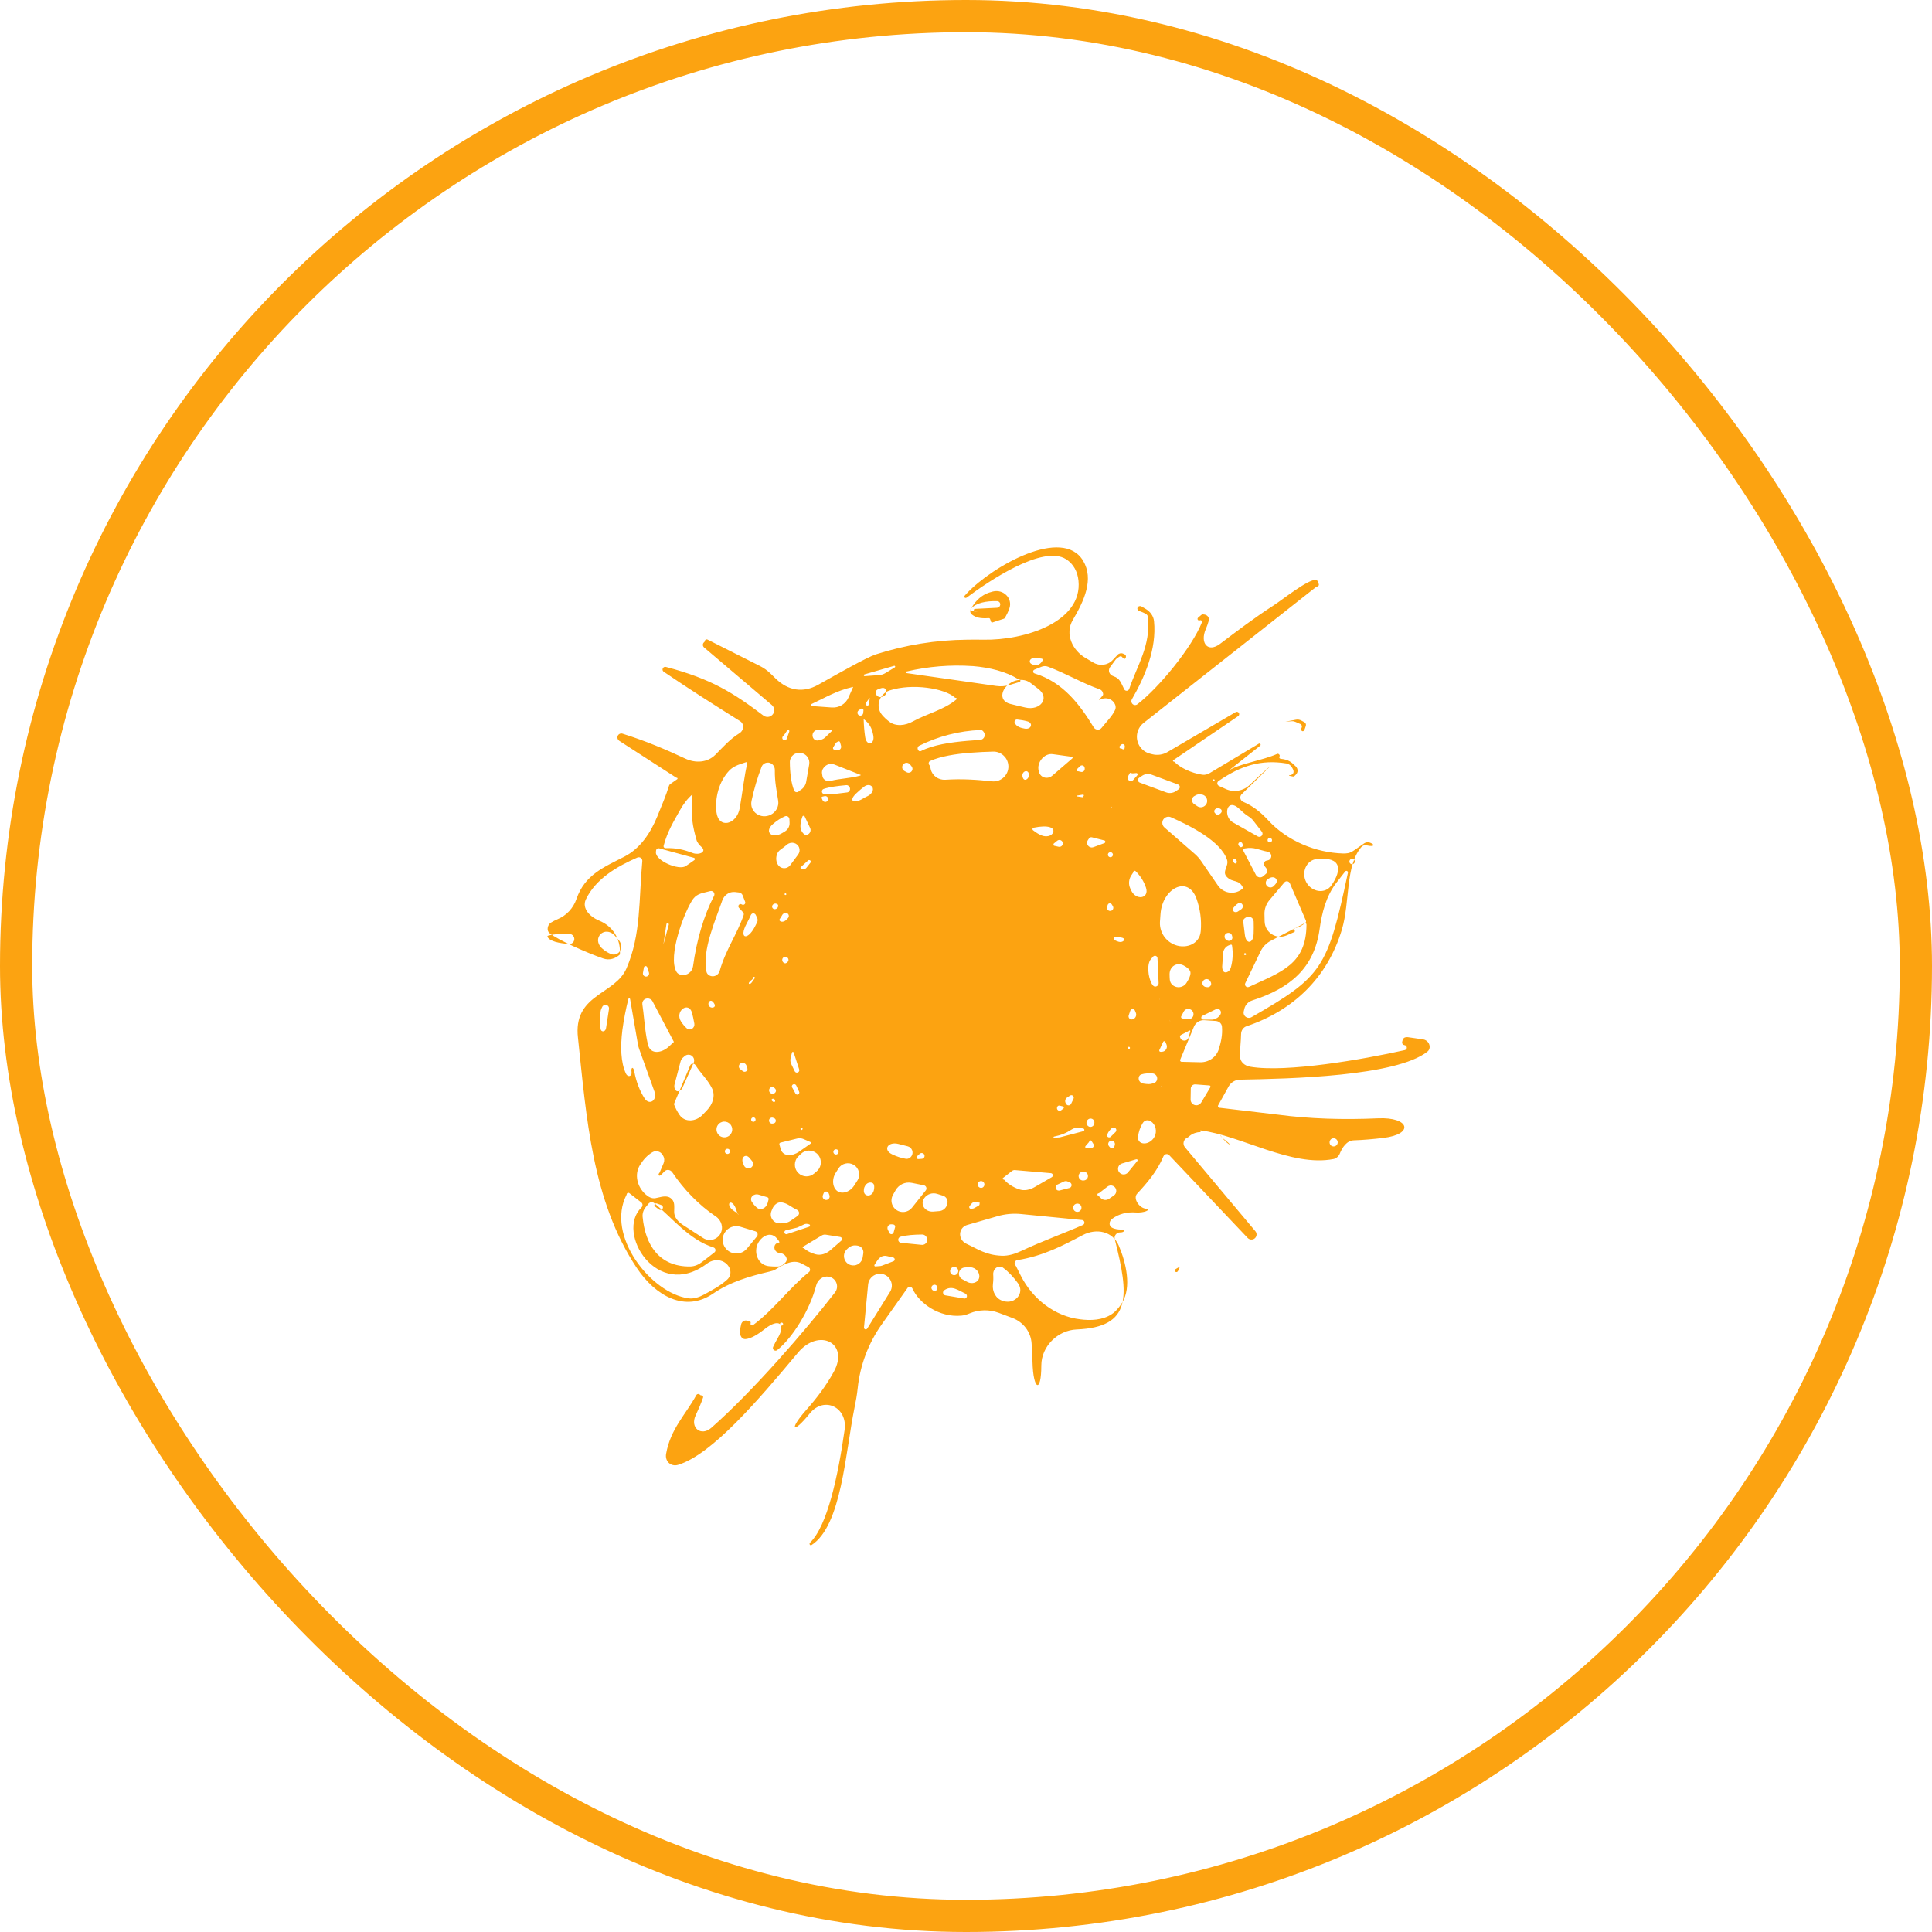
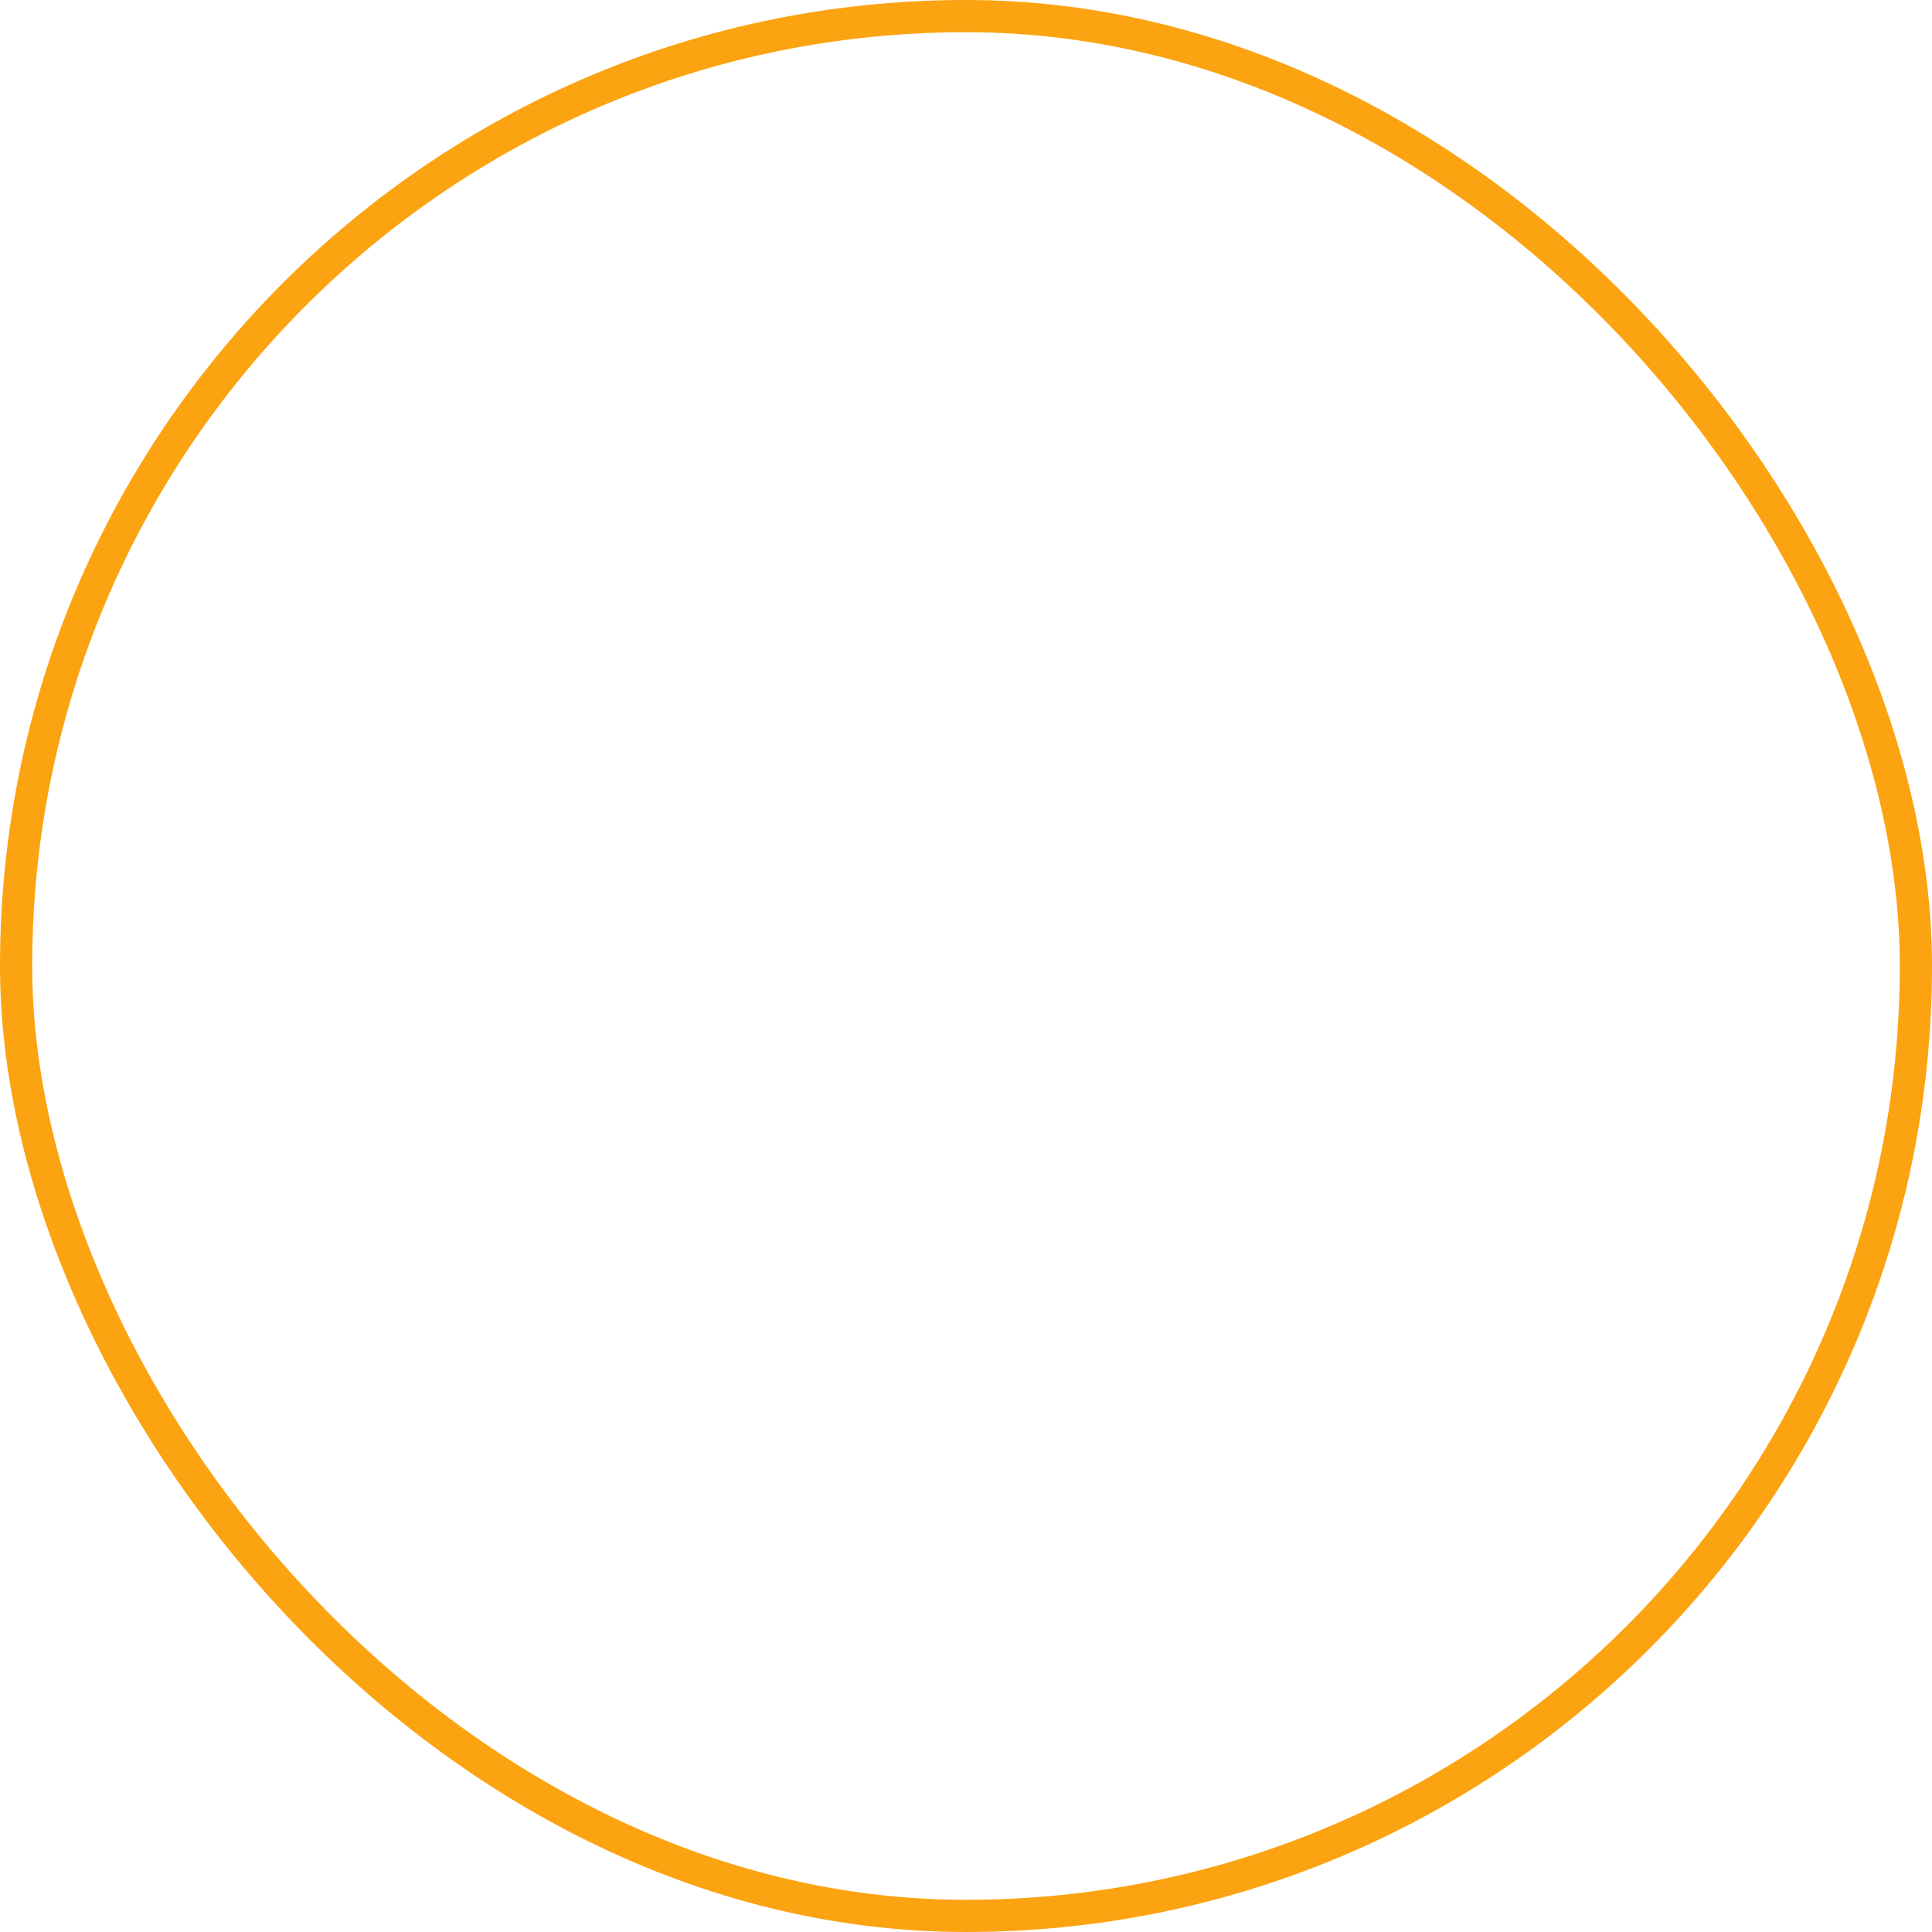
<svg xmlns="http://www.w3.org/2000/svg" width="60" height="60" viewBox="0 0 60 60" fill="none">
-   <path d="M17.683 29.003C17.734 29.005 17.781 29.031 17.809 29.074V29.074C17.882 29.182 17.802 29.327 17.671 29.317C17.353 29.292 17.076 29.234 17.003 29.096C17.001 29.091 17 29.086 17 29.081V29.081C17.002 29.069 17.012 29.06 17.024 29.057C17.238 29.003 17.428 28.995 17.683 29.003ZM20.047 30.003C20.07 30.002 20.092 30.017 20.1 30.039L20.153 30.203C20.173 30.263 20.129 30.326 20.066 30.329V30.329C20.004 30.331 19.956 30.276 19.967 30.216L19.997 30.045C20.002 30.021 20.023 30.003 20.047 30.003V30.003ZM20.928 32.357C20.928 32.358 20.928 32.358 20.928 32.358C20.875 32.407 20.825 32.452 20.777 32.497C20.549 32.711 20.203 32.755 20.127 32.452C20.108 32.38 20.093 32.305 20.079 32.227C20.017 31.877 19.995 31.487 19.949 31.191C19.947 31.178 19.946 31.164 19.948 31.15V31.15C19.956 31.074 20.017 31.015 20.093 31.009L20.104 31.008C20.171 31.003 20.235 31.039 20.266 31.099L20.86 32.227L20.928 32.356C20.928 32.356 20.928 32.357 20.928 32.357V32.357ZM20.602 29.333C20.632 29.122 20.664 28.912 20.696 28.702C20.699 28.684 20.713 28.671 20.731 28.67V28.67C20.757 28.668 20.777 28.693 20.77 28.718C20.713 28.923 20.656 29.128 20.602 29.333ZM20.393 26.37C20.413 26.348 20.444 26.339 20.473 26.346L21.55 26.64C21.569 26.645 21.581 26.663 21.58 26.683V26.683C21.578 26.694 21.573 26.704 21.564 26.711C21.472 26.778 21.383 26.839 21.295 26.898C21.079 27.041 20.354 26.726 20.37 26.468L20.374 26.417C20.375 26.4 20.381 26.383 20.393 26.37V26.37ZM21.507 24.666C21.506 24.667 21.506 24.668 21.506 24.669C21.438 25.349 21.519 25.684 21.632 26.089C21.654 26.169 21.727 26.252 21.789 26.307V26.307C21.957 26.455 21.708 26.57 21.499 26.487C21.262 26.394 20.997 26.327 20.669 26.34C20.651 26.341 20.633 26.333 20.621 26.319V26.319C20.609 26.305 20.604 26.285 20.609 26.267C20.729 25.815 20.93 25.497 21.119 25.158C21.221 24.974 21.349 24.804 21.507 24.666V24.666V24.666ZM23.167 23.671C23.169 23.671 23.172 23.67 23.174 23.67V23.67C23.197 23.668 23.214 23.689 23.208 23.711C23.121 24.043 23.061 24.593 22.974 25.093C22.882 25.617 22.314 25.751 22.25 25.223C22.197 24.783 22.327 24.268 22.648 23.931C22.746 23.828 22.878 23.766 23.013 23.722L23.167 23.671ZM23.038 28.089C22.97 28.043 22.893 28.133 22.949 28.193L23.075 28.331C23.098 28.356 23.105 28.39 23.094 28.421C22.89 29.017 22.539 29.489 22.351 30.151C22.322 30.255 22.225 30.328 22.117 30.319V30.319C22.032 30.312 21.956 30.257 21.939 30.173C21.799 29.507 22.224 28.57 22.43 27.967C22.487 27.799 22.652 27.682 22.828 27.703L22.95 27.717C23 27.722 23.043 27.756 23.062 27.803C23.089 27.871 23.115 27.939 23.141 28.007C23.166 28.07 23.094 28.127 23.038 28.089V28.089ZM23.83 23.684C23.959 23.674 24.065 23.782 24.063 23.912C24.058 24.295 24.122 24.569 24.168 24.872C24.194 25.049 24.098 25.219 23.939 25.301V25.301C23.627 25.46 23.267 25.212 23.34 24.869C23.415 24.51 23.52 24.157 23.652 23.814C23.681 23.74 23.75 23.69 23.83 23.684V23.684ZM24.447 22.685C24.453 22.676 24.463 22.67 24.475 22.669V22.669C24.501 22.667 24.52 22.693 24.512 22.718L24.435 22.939C24.426 22.966 24.401 22.986 24.372 22.988V22.988C24.308 22.992 24.271 22.917 24.312 22.869L24.369 22.801L24.447 22.685ZM24.521 25.55C24.527 25.658 24.473 25.761 24.381 25.818L24.299 25.868C23.982 26.064 23.719 25.842 23.999 25.596C24.121 25.49 24.254 25.402 24.381 25.35C24.408 25.339 24.438 25.342 24.463 25.356V25.356C24.494 25.373 24.514 25.405 24.516 25.44L24.521 25.55ZM24.87 23.382C25.043 23.407 25.161 23.571 25.13 23.743C25.099 23.921 25.068 24.1 25.037 24.278C25.019 24.383 24.957 24.475 24.867 24.532L24.837 24.551C24.829 24.556 24.821 24.562 24.815 24.569V24.569C24.77 24.619 24.691 24.613 24.664 24.551C24.571 24.334 24.531 23.992 24.53 23.664C24.53 23.485 24.693 23.355 24.87 23.382V23.382ZM25.814 22.667C25.828 22.667 25.839 22.678 25.837 22.692V22.692C25.836 22.698 25.833 22.702 25.829 22.706L25.626 22.902C25.599 22.928 25.567 22.949 25.531 22.962C25.476 22.982 25.438 22.992 25.396 22.997C25.288 23.008 25.211 22.898 25.239 22.793V22.793C25.259 22.719 25.327 22.667 25.404 22.667H25.814ZM26.495 21.333C26.495 21.333 26.495 21.334 26.495 21.334L26.351 21.661C26.262 21.864 26.055 21.988 25.834 21.972L25.22 21.928C25.201 21.926 25.187 21.91 25.189 21.891V21.891C25.189 21.879 25.197 21.868 25.208 21.862C25.619 21.671 25.982 21.446 26.493 21.332C26.494 21.332 26.494 21.332 26.495 21.333V21.333ZM25.966 23.064C25.966 23.064 25.966 23.064 25.966 23.064L26.028 23.027C26.051 23.014 26.081 23.025 26.088 23.051L26.119 23.162C26.141 23.241 26.073 23.314 25.993 23.299L25.908 23.282C25.875 23.276 25.858 23.238 25.876 23.209L25.965 23.064C25.965 23.064 25.966 23.064 25.966 23.064V23.064ZM26.71 24.058C26.73 24.056 26.735 24.08 26.716 24.086C26.423 24.172 26.07 24.178 25.794 24.252C25.686 24.281 25.561 24.218 25.543 24.108C25.538 24.081 25.534 24.055 25.529 24.028C25.519 23.968 25.534 23.906 25.57 23.858L25.587 23.836C25.663 23.736 25.797 23.698 25.914 23.744C26.178 23.848 26.441 23.952 26.703 24.056C26.705 24.057 26.708 24.058 26.71 24.058V24.058ZM25.985 24.649L25.612 24.663C25.57 24.665 25.533 24.637 25.526 24.595V24.595C25.518 24.555 25.54 24.514 25.579 24.501C25.767 24.438 26.015 24.408 26.277 24.384C26.396 24.373 26.447 24.54 26.343 24.598V24.598C26.331 24.605 26.317 24.609 26.303 24.61L25.985 24.649ZM27.087 24.438C27.155 24.533 27.06 24.67 26.953 24.719C26.902 24.743 26.852 24.77 26.802 24.8C26.512 24.974 26.342 24.878 26.587 24.643C26.673 24.561 26.761 24.487 26.84 24.427C26.919 24.367 27.029 24.358 27.087 24.438V24.438ZM27.768 20.678C27.786 20.673 27.803 20.687 27.801 20.706V20.706C27.8 20.714 27.796 20.721 27.789 20.726L27.491 20.907C27.435 20.94 27.372 20.96 27.308 20.965L26.855 20.998C26.838 20.999 26.824 20.985 26.826 20.968V20.968C26.827 20.956 26.835 20.947 26.846 20.944L27.768 20.678ZM27.37 21.646C27.313 21.659 27.253 21.635 27.221 21.586V21.586C27.18 21.526 27.191 21.442 27.257 21.411C27.293 21.394 27.332 21.381 27.373 21.37C27.567 21.319 27.588 21.598 27.393 21.641L27.37 21.646ZM30.205 20.686C30.205 20.686 30.206 20.685 30.206 20.685C30.747 20.73 31.242 20.857 31.622 21.091C31.629 21.096 31.638 21.098 31.646 21.098V21.098C31.681 21.095 31.703 21.135 31.683 21.163L31.681 21.165C31.676 21.173 31.668 21.179 31.659 21.181L31.351 21.273C31.218 21.312 31.078 21.323 30.941 21.303C30.696 21.268 30.45 21.232 30.205 21.197L28.157 20.904C28.143 20.902 28.133 20.89 28.135 20.876V20.876C28.136 20.865 28.144 20.857 28.154 20.854C28.826 20.696 29.517 20.639 30.205 20.686C30.205 20.686 30.205 20.686 30.205 20.686V20.686ZM32.384 20.498C32.383 20.506 32.381 20.513 32.376 20.518L32.341 20.567C32.295 20.629 32.22 20.665 32.144 20.653C32.133 20.652 32.122 20.65 32.111 20.648C31.896 20.611 31.962 20.405 32.18 20.433L32.349 20.454C32.371 20.457 32.386 20.477 32.384 20.498V20.498ZM34.127 21.742C34.127 21.742 34.127 21.742 34.127 21.742L34.217 21.708C34.329 21.665 34.455 21.687 34.546 21.765V21.765C34.63 21.838 34.675 21.95 34.629 22.05C34.541 22.239 34.365 22.412 34.212 22.603C34.186 22.637 34.146 22.658 34.104 22.661V22.661C34.049 22.664 33.996 22.637 33.967 22.59C33.552 21.908 33.024 21.184 32.129 20.914C32.112 20.909 32.098 20.897 32.09 20.882V20.882C32.075 20.849 32.09 20.811 32.123 20.797L32.344 20.707C32.408 20.681 32.48 20.679 32.544 20.704C33.119 20.919 33.613 21.219 34.151 21.407C34.192 21.422 34.226 21.452 34.242 21.492C34.284 21.604 34.25 21.579 34.127 21.741C34.126 21.741 34.127 21.742 34.127 21.742V21.742ZM34.926 23.236C34.922 23.27 34.88 23.285 34.856 23.261V23.261C34.847 23.253 34.836 23.248 34.824 23.249L34.82 23.25C34.773 23.253 34.747 23.195 34.781 23.163L34.819 23.127C34.864 23.084 34.938 23.121 34.931 23.183L34.926 23.236ZM35.196 27.081C35.2 27.045 35.241 27.03 35.267 27.055C35.417 27.202 35.523 27.371 35.588 27.563C35.705 27.911 35.274 27.979 35.125 27.643C35.117 27.624 35.108 27.605 35.099 27.586C35.042 27.457 35.055 27.307 35.132 27.189C35.151 27.16 35.17 27.13 35.189 27.101C35.193 27.095 35.195 27.088 35.196 27.081V27.081ZM35.286 24.008C35.312 24.006 35.333 24.027 35.331 24.052V24.052C35.33 24.061 35.327 24.069 35.321 24.076L35.193 24.223C35.147 24.275 35.062 24.265 35.031 24.203V24.203C35.016 24.173 35.017 24.139 35.032 24.11C35.135 23.922 35.058 24.038 35.23 24.014L35.286 24.008ZM35.471 24.091C35.557 24.034 35.665 24.021 35.761 24.057L36.585 24.363C36.62 24.377 36.644 24.412 36.64 24.45V24.45C36.637 24.475 36.623 24.497 36.603 24.512C36.573 24.532 36.542 24.553 36.513 24.573C36.425 24.632 36.315 24.644 36.216 24.608L35.395 24.304C35.36 24.29 35.337 24.255 35.341 24.217V24.217C35.343 24.191 35.356 24.168 35.378 24.154L35.471 24.091ZM37.482 24.818C37.532 24.995 37.335 25.139 37.182 25.037L37.084 24.971C37.063 24.958 37.046 24.939 37.035 24.916V24.916C37 24.848 37.022 24.763 37.088 24.724C37.189 24.663 37.222 24.657 37.329 24.676C37.403 24.689 37.462 24.746 37.482 24.818V24.818ZM37.938 25.163C37.948 25.19 37.942 25.221 37.922 25.242L37.903 25.263C37.865 25.305 37.801 25.318 37.759 25.28C37.748 25.27 37.738 25.26 37.729 25.249C37.66 25.165 37.777 25.065 37.876 25.109L37.896 25.117C37.916 25.126 37.931 25.143 37.938 25.163V25.163ZM37.716 24.243C37.712 24.249 37.705 24.253 37.698 24.254V24.254C37.674 24.256 37.661 24.226 37.679 24.21V24.21C37.702 24.188 37.736 24.218 37.716 24.243V24.243ZM39.187 25.829C39.227 25.88 39.208 25.954 39.149 25.98V25.98C39.121 25.993 39.088 25.991 39.061 25.976C38.807 25.833 38.553 25.69 38.3 25.546C38.252 25.52 38.211 25.483 38.179 25.439V25.439C38.054 25.269 38.096 24.959 38.303 25.006C38.45 25.039 38.548 25.212 38.764 25.349C38.821 25.384 38.874 25.426 38.916 25.479L39.187 25.829ZM39.495 26.058C39.527 26.114 39.472 26.18 39.411 26.157V26.157C39.355 26.137 39.35 26.059 39.403 26.031V26.031C39.436 26.014 39.476 26.026 39.495 26.058V26.058ZM39.324 26.73C39.257 26.746 39.227 26.844 39.272 26.896V26.896C39.342 26.976 39.403 27.06 39.323 27.13L39.228 27.213C39.157 27.274 39.047 27.253 39.003 27.17L38.617 26.429C38.611 26.419 38.609 26.408 38.611 26.397V26.397C38.613 26.373 38.631 26.353 38.655 26.349C38.957 26.294 39.079 26.396 39.366 26.45C39.405 26.457 39.44 26.48 39.461 26.514V26.514C39.51 26.593 39.467 26.697 39.377 26.718L39.324 26.73ZM39.324 27.481C39.291 27.413 39.317 27.331 39.384 27.294L39.425 27.271C39.586 27.183 39.729 27.33 39.605 27.465C39.59 27.482 39.574 27.499 39.557 27.517C39.489 27.589 39.368 27.57 39.324 27.481V27.481ZM40.556 28.59C40.567 28.615 40.56 28.644 40.539 28.661C40.43 28.751 40.339 28.8 40.191 28.83C40.162 28.836 40.162 28.887 40.191 28.89V28.89C40.205 28.891 40.214 28.903 40.213 28.916L40.212 28.922C40.211 28.933 40.204 28.943 40.194 28.947L39.949 29.052C39.632 29.186 39.281 28.958 39.274 28.615L39.269 28.385C39.266 28.23 39.32 28.079 39.419 27.96L39.886 27.406C39.895 27.395 39.907 27.386 39.92 27.379V27.379C39.972 27.354 40.035 27.378 40.058 27.431L40.556 28.59ZM40.569 27.401C40.404 27.098 40.565 26.706 40.909 26.674C41.671 26.605 41.677 27.018 41.352 27.491C41.155 27.778 40.737 27.707 40.569 27.401V27.401ZM41.791 27.051C41.827 27.031 41.87 27.065 41.861 27.105C41.227 30.088 41.068 30.323 38.867 31.589C38.793 31.632 38.697 31.609 38.648 31.538V31.538C38.623 31.501 38.615 31.455 38.625 31.411L38.645 31.328C38.674 31.205 38.769 31.107 38.889 31.069C40.067 30.692 40.815 30.064 40.982 28.853C41.053 28.339 41.186 27.825 41.504 27.414L41.776 27.064C41.78 27.058 41.785 27.054 41.791 27.051V27.051ZM42.066 26.792C42.032 26.862 41.928 26.852 41.909 26.776V26.776C41.897 26.724 41.935 26.673 41.988 26.671V26.671C42.051 26.669 42.094 26.736 42.066 26.792V26.792ZM37.967 30.111C37.961 30.087 37.955 30.045 37.956 30.02L37.977 29.71L37.984 29.604C37.992 29.488 38.069 29.389 38.179 29.352L38.22 29.338C38.223 29.337 38.226 29.337 38.229 29.337V29.337C38.245 29.336 38.258 29.345 38.261 29.36C38.3 29.622 38.282 29.838 38.225 30.048C38.185 30.2 38.007 30.263 37.967 30.111V30.111ZM36.695 32.975C36.668 32.975 36.647 32.951 36.649 32.923V32.923C36.649 32.918 36.651 32.914 36.653 32.909L37.079 31.884V31.884C37.133 31.754 37.264 31.673 37.404 31.683L37.759 31.707C37.857 31.714 37.942 31.785 37.949 31.884V31.884C37.97 32.136 37.922 32.356 37.849 32.589C37.77 32.835 37.532 32.996 37.274 32.989L36.695 32.975ZM37.139 34.325C37.045 34.318 36.974 34.239 36.975 34.146L36.981 33.796V33.796C36.989 33.724 37.052 33.671 37.124 33.676L37.544 33.708C37.547 33.708 37.548 33.708 37.55 33.708V33.708C37.583 33.705 37.604 33.74 37.587 33.767C37.493 33.924 37.399 34.081 37.305 34.239C37.271 34.297 37.206 34.331 37.139 34.325V34.325ZM36.645 32.186C36.647 32.167 36.659 32.15 36.676 32.141L36.682 32.138L36.94 32.004C36.942 32.003 36.944 32.003 36.947 32.002V32.002C36.959 32.001 36.969 32.013 36.965 32.025L36.934 32.138L36.91 32.221C36.873 32.35 36.689 32.35 36.652 32.221L36.647 32.207C36.645 32.2 36.645 32.193 36.645 32.186V32.186ZM36.085 33.729C36.091 33.739 36.075 33.752 36.067 33.744V33.744C36.059 33.736 36.074 33.716 36.082 33.725C36.083 33.726 36.084 33.727 36.085 33.729ZM35.369 33.535C35.349 33.466 35.376 33.389 35.444 33.367C35.547 33.332 35.658 33.331 35.786 33.335C35.888 33.338 35.961 33.439 35.931 33.538V33.538C35.918 33.582 35.885 33.619 35.841 33.634C35.705 33.681 35.646 33.67 35.506 33.651C35.442 33.642 35.387 33.597 35.369 33.535V33.535ZM35.487 34.88C35.589 34.716 35.792 34.798 35.867 34.976V34.976C35.938 35.146 35.88 35.343 35.727 35.446C35.725 35.447 35.723 35.449 35.721 35.45C35.543 35.57 35.316 35.507 35.343 35.294C35.361 35.15 35.412 34.999 35.487 34.88ZM35.092 32.546C35.091 32.562 35.078 32.575 35.062 32.576V32.576C35.037 32.578 35.019 32.553 35.029 32.53V32.53C35.044 32.495 35.096 32.509 35.092 32.546V32.546ZM36.045 32.666C36.037 32.666 36.028 32.664 36.021 32.66V32.66C36.003 32.648 35.996 32.625 36.006 32.606L36.124 32.355C36.13 32.343 36.143 32.334 36.156 32.334V32.334C36.172 32.334 36.185 32.343 36.191 32.356L36.226 32.438C36.27 32.542 36.197 32.659 36.084 32.664L36.045 32.666ZM38.376 28.328C38.333 28.331 38.295 28.3 38.288 28.258V28.258C38.284 28.234 38.291 28.21 38.306 28.192C38.354 28.133 38.396 28.088 38.457 28.052C38.514 28.017 38.583 28.059 38.596 28.124V28.124C38.604 28.169 38.585 28.214 38.548 28.238C38.512 28.262 38.476 28.285 38.441 28.31C38.426 28.32 38.409 28.326 38.391 28.327L38.376 28.328ZM38.27 29.093C38.278 29.127 38.27 29.164 38.245 29.188C38.242 29.19 38.239 29.192 38.237 29.195C38.163 29.259 38.035 29.192 38.03 29.095V29.095C38.022 28.95 38.232 28.921 38.263 29.063L38.27 29.093ZM37.681 31.381C37.78 31.326 37.84 31.319 37.878 31.356C38.004 31.476 37.804 31.666 37.63 31.666H37.369C37.332 31.666 37.303 31.633 37.307 31.596V31.596C37.309 31.575 37.322 31.557 37.342 31.547L37.681 31.381ZM37.349 30.492C37.356 30.471 37.368 30.453 37.385 30.439L37.386 30.438C37.449 30.384 37.545 30.401 37.585 30.473L37.601 30.501C37.617 30.531 37.619 30.567 37.604 30.598V30.598C37.585 30.639 37.541 30.663 37.496 30.658L37.45 30.653C37.372 30.643 37.323 30.565 37.349 30.492V30.492ZM36.91 31.336C37.053 31.339 37.12 31.514 37.016 31.612V31.612C36.98 31.647 36.929 31.662 36.88 31.654L36.742 31.631C36.738 31.63 36.734 31.63 36.73 31.63V31.63C36.693 31.634 36.667 31.596 36.684 31.563C36.71 31.512 36.737 31.462 36.764 31.411C36.788 31.364 36.838 31.334 36.891 31.335L36.91 31.336ZM36 30.999C36.019 31.044 36.006 31.07 36.005 31.021C36.004 31.015 36.003 31.008 36 30.999V30.999ZM37.29 28.923C37.254 29.34 36.783 29.503 36.412 29.31V29.31C36.155 29.176 36.003 28.904 36.024 28.616C36.03 28.538 36.036 28.46 36.041 28.382C36.098 27.587 36.897 27.164 37.161 27.917C37.27 28.227 37.322 28.57 37.29 28.923ZM36.322 30.256C36.322 30.015 36.542 29.872 36.757 29.982V29.982C36.846 30.028 36.977 30.118 36.972 30.218C36.967 30.323 36.92 30.407 36.85 30.52C36.795 30.61 36.695 30.663 36.589 30.659V30.659C36.455 30.654 36.339 30.556 36.329 30.422C36.324 30.363 36.323 30.308 36.322 30.256ZM36.328 31.667C36.347 31.712 36.333 31.739 36.333 31.69C36.332 31.683 36.331 31.676 36.328 31.667V31.667ZM38.61 28.624C38.609 28.617 38.609 28.61 38.609 28.602V28.602C38.611 28.57 38.628 28.54 38.654 28.521L38.678 28.503C38.782 28.426 38.928 28.489 38.934 28.619C38.938 28.739 38.938 28.869 38.933 29.002C38.921 29.305 38.702 29.342 38.662 29.041C38.642 28.893 38.627 28.744 38.61 28.624ZM38.667 29.663C38.642 29.664 38.626 29.637 38.639 29.616V29.616C38.658 29.584 38.71 29.607 38.698 29.642V29.642C38.694 29.654 38.683 29.662 38.671 29.662L38.667 29.663ZM40.511 28.674C40.516 28.672 40.522 28.67 40.528 28.67V28.67C40.553 28.668 40.574 28.688 40.574 28.713C40.57 29.944 39.8 30.18 38.788 30.649C38.778 30.653 38.768 30.656 38.757 30.657V30.657C38.691 30.661 38.645 30.593 38.673 30.533L39.148 29.546C39.215 29.405 39.327 29.29 39.465 29.218L40.511 28.674ZM38.555 26.162C38.569 26.17 38.579 26.183 38.584 26.199C38.588 26.211 38.592 26.223 38.596 26.235C38.603 26.259 38.594 26.284 38.574 26.298V26.298C38.548 26.318 38.511 26.312 38.491 26.286L38.469 26.256C38.428 26.2 38.494 26.126 38.555 26.162V26.162ZM38.292 26.746C38.285 26.736 38.282 26.723 38.284 26.711V26.711C38.287 26.688 38.306 26.671 38.329 26.669C38.33 26.669 38.331 26.669 38.332 26.669C38.351 26.668 38.368 26.676 38.379 26.691L38.391 26.707C38.448 26.783 38.375 26.863 38.319 26.786C38.311 26.774 38.301 26.761 38.292 26.746ZM38.607 27.583V27.583C38.376 27.802 38.003 27.762 37.823 27.499L37.306 26.746C37.248 26.661 37.179 26.584 37.101 26.516L36.162 25.697C36.072 25.618 36.075 25.477 36.169 25.404V25.404C36.224 25.361 36.298 25.351 36.362 25.379C36.968 25.648 37.908 26.119 38.106 26.699C38.174 26.899 37.938 27.065 38.098 27.231C38.288 27.43 38.478 27.289 38.608 27.58C38.608 27.581 38.608 27.582 38.607 27.583V27.583ZM35.808 29.71C35.83 29.684 35.866 29.675 35.898 29.687V29.687C35.926 29.699 35.946 29.726 35.947 29.757L35.982 30.531C35.985 30.599 35.922 30.652 35.856 30.636V30.636C35.842 30.633 35.829 30.627 35.819 30.617C35.687 30.49 35.6 30.042 35.713 29.828C35.719 29.817 35.726 29.808 35.734 29.798L35.808 29.71ZM35.102 31.388C35.112 31.358 35.14 31.337 35.172 31.336V31.336C35.203 31.334 35.233 31.353 35.245 31.382L35.274 31.452C35.307 31.53 35.268 31.62 35.189 31.65L35.181 31.654C35.172 31.657 35.161 31.659 35.151 31.66V31.66C35.081 31.663 35.031 31.595 35.054 31.53C35.07 31.483 35.086 31.435 35.102 31.388ZM35.031 36.41C34.942 36.519 34.767 36.483 34.728 36.348V36.348C34.701 36.255 34.754 36.158 34.847 36.132C34.991 36.09 35.135 36.048 35.279 36.004C35.282 36.004 35.285 36.003 35.288 36.003L35.298 36.002C35.317 36.001 35.332 36.018 35.33 36.037V36.037C35.329 36.043 35.327 36.048 35.323 36.052L35.031 36.41ZM34.454 35.322C34.405 35.328 34.367 35.282 34.385 35.236C34.423 35.142 34.461 35.101 34.523 35.039C34.547 35.015 34.584 35.008 34.615 35.02L34.617 35.021C34.64 35.03 34.657 35.05 34.665 35.073V35.073C34.673 35.103 34.665 35.134 34.644 35.156L34.494 35.303C34.483 35.314 34.469 35.321 34.454 35.322V35.322ZM34.541 35.665C34.519 35.666 34.496 35.657 34.481 35.641L34.443 35.599C34.397 35.548 34.413 35.466 34.474 35.435V35.435C34.554 35.396 34.644 35.469 34.622 35.555L34.607 35.609C34.599 35.64 34.573 35.662 34.541 35.665V35.665ZM34.165 37.184C34.162 37.18 34.159 37.177 34.155 37.174C34.134 37.158 34.114 37.141 34.093 37.124C34.068 37.103 34.081 37.062 34.114 37.06V37.06C34.121 37.06 34.128 37.057 34.133 37.053L34.393 36.851C34.498 36.77 34.651 36.834 34.666 36.965V36.965C34.674 37.028 34.646 37.09 34.594 37.126L34.442 37.23C34.357 37.289 34.241 37.273 34.174 37.194L34.165 37.184ZM34.629 40.731C34.374 40.966 34.003 41.015 33.657 40.985C33.623 40.982 33.589 40.978 33.556 40.974C32.759 40.885 32.063 40.336 31.703 39.62L31.552 39.321C31.548 39.313 31.542 39.305 31.536 39.298V39.298C31.482 39.242 31.515 39.147 31.592 39.135C32.406 39.004 33.019 38.677 33.623 38.358C34.05 38.133 34.555 38.238 34.744 38.682C34.978 39.233 35.14 39.972 34.854 40.447C34.793 40.547 34.715 40.652 34.629 40.731V40.731ZM30.845 39.582C30.836 39.464 30.916 39.345 31.035 39.337V39.337C31.075 39.334 31.115 39.345 31.147 39.368C31.326 39.499 31.481 39.668 31.616 39.856C31.831 40.156 31.524 40.511 31.17 40.408L31.147 40.402C30.927 40.338 30.808 40.109 30.836 39.882C30.849 39.778 30.852 39.677 30.845 39.582ZM29.823 38.27C29.845 38.162 29.926 38.075 30.032 38.044L30.979 37.77C31.215 37.702 31.462 37.679 31.706 37.703L33.605 37.889C33.636 37.892 33.663 37.913 33.673 37.942V37.942C33.687 37.981 33.669 38.025 33.631 38.042C33.042 38.303 32.387 38.534 31.72 38.848C31.526 38.939 31.318 39.007 31.104 38.998C30.608 38.976 30.369 38.791 30.01 38.625C29.875 38.562 29.792 38.417 29.823 38.27V38.27ZM29.881 39.726C29.813 39.689 29.773 39.614 29.781 39.536V39.536C29.791 39.443 29.865 39.37 29.959 39.363L30.085 39.354C30.243 39.342 30.391 39.448 30.412 39.605V39.605C30.44 39.804 30.216 39.907 30.039 39.811L29.881 39.726ZM29.36 40.228C29.278 40.215 29.259 40.105 29.332 40.065V40.065C29.565 39.91 29.747 40.067 29.979 40.173C30.031 40.197 30.046 40.266 30.006 40.306V40.306C29.989 40.323 29.965 40.33 29.941 40.326L29.36 40.228ZM29.76 39.481C29.755 39.57 29.662 39.627 29.581 39.59V39.59C29.552 39.577 29.528 39.552 29.516 39.522V39.522C29.481 39.435 29.548 39.34 29.641 39.346V39.346C29.711 39.35 29.764 39.411 29.76 39.481V39.481ZM28.933 40.029C28.896 39.938 29.006 39.857 29.081 39.921V39.921C29.101 39.939 29.113 39.965 29.113 39.992C29.113 39.998 29.113 40.005 29.112 40.011C29.109 40.105 28.969 40.116 28.933 40.029V40.029ZM27.918 38.44C27.93 38.425 27.946 38.414 27.964 38.409C28.154 38.356 28.381 38.343 28.634 38.339C28.786 38.337 28.855 38.534 28.735 38.628V38.628C28.703 38.653 28.662 38.664 28.622 38.66L27.983 38.597C27.906 38.59 27.869 38.5 27.918 38.44V38.44ZM27.395 22.204C27.176 21.942 27.303 21.548 27.628 21.442C28.333 21.212 29.34 21.376 29.655 21.664C29.662 21.67 29.67 21.673 29.679 21.672V21.672C29.708 21.669 29.724 21.705 29.701 21.723C29.311 22.048 28.785 22.164 28.352 22.404C28.123 22.531 27.826 22.573 27.618 22.413C27.537 22.351 27.462 22.283 27.395 22.204ZM30.446 22.671C30.476 22.668 30.505 22.68 30.525 22.703L30.544 22.724C30.628 22.82 30.565 22.97 30.438 22.978C30.307 22.987 30.174 22.996 30.041 23.008C29.505 23.054 28.975 23.134 28.601 23.325C28.594 23.328 28.585 23.331 28.576 23.331V23.331C28.554 23.332 28.533 23.322 28.522 23.303C28.518 23.298 28.515 23.293 28.512 23.288C28.484 23.244 28.5 23.184 28.547 23.16C29.138 22.865 29.785 22.698 30.446 22.671V22.671ZM31.469 21.163C31.641 21.086 31.864 21.096 32.011 21.215C32.087 21.275 32.165 21.334 32.243 21.393C32.62 21.68 32.304 22.08 31.843 21.973C31.684 21.936 31.525 21.9 31.369 21.859C30.978 21.758 31.099 21.328 31.469 21.163V21.163ZM32.258 23.939C32.188 23.683 32.43 23.384 32.694 23.421L33.272 23.501C33.275 23.501 33.277 23.501 33.279 23.501V23.501C33.308 23.498 33.323 23.535 33.301 23.553L32.684 24.085C32.539 24.211 32.32 24.162 32.268 23.977C32.264 23.964 32.261 23.952 32.258 23.939ZM33.621 24.759C33.621 24.759 33.621 24.759 33.621 24.759L33.452 24.733C33.437 24.731 33.437 24.709 33.452 24.707L33.631 24.677C33.654 24.673 33.669 24.7 33.654 24.718L33.62 24.759C33.62 24.759 33.62 24.759 33.621 24.759V24.759ZM33.474 23.952C33.44 23.956 33.42 23.914 33.445 23.889L33.541 23.794C33.592 23.744 33.679 23.776 33.685 23.848L33.687 23.871C33.692 23.935 33.634 23.986 33.571 23.972L33.486 23.953C33.482 23.952 33.478 23.952 33.474 23.952V23.952ZM33.982 34.9C33.972 34.955 33.926 34.995 33.871 34.997V34.997C33.839 34.999 33.808 34.987 33.785 34.965L33.782 34.962C33.734 34.917 33.728 34.843 33.767 34.791L33.772 34.785C33.786 34.767 33.804 34.754 33.824 34.746V34.746C33.912 34.711 34.003 34.786 33.986 34.879L33.982 34.9ZM33.703 35.616C33.703 35.607 33.707 35.599 33.712 35.593C33.746 35.553 33.781 35.513 33.816 35.473C33.822 35.467 33.825 35.459 33.826 35.45V35.45C33.829 35.413 33.877 35.401 33.897 35.433L33.959 35.531C33.989 35.58 33.958 35.644 33.901 35.649L33.749 35.663C33.722 35.665 33.7 35.642 33.703 35.616V35.616ZM33.645 36.662C33.6 36.665 33.557 36.647 33.529 36.612V36.612C33.46 36.529 33.51 36.403 33.616 36.389L33.632 36.386C33.762 36.369 33.84 36.525 33.749 36.619V36.619C33.726 36.643 33.694 36.658 33.661 36.66L33.645 36.662ZM33.569 37.443C33.622 37.535 33.547 37.649 33.442 37.636V37.636C33.317 37.621 33.285 37.455 33.395 37.395V37.395C33.456 37.361 33.534 37.382 33.569 37.443V37.443ZM33.222 36.72C33.233 36.724 33.243 36.73 33.251 36.738V36.738C33.303 36.788 33.28 36.876 33.21 36.894L32.906 36.972C32.899 36.974 32.893 36.974 32.886 36.975V36.975C32.779 36.98 32.742 36.834 32.839 36.788L33.039 36.694C33.075 36.677 33.117 36.676 33.154 36.691L33.222 36.72ZM31.526 22.474C31.48 22.42 31.52 22.338 31.59 22.345C31.697 22.356 31.803 22.374 31.902 22.401C32.098 22.452 32.028 22.662 31.828 22.629C31.697 22.608 31.586 22.567 31.534 22.485C31.531 22.481 31.529 22.477 31.526 22.474V22.474ZM31.76 24.137C31.704 23.965 31.924 23.865 31.954 24.043V24.043C31.976 24.175 31.821 24.287 31.77 24.163C31.766 24.155 31.763 24.146 31.76 24.137ZM32.083 25.785C32.069 25.775 32.062 25.757 32.066 25.74V25.74C32.069 25.722 32.083 25.709 32.101 25.705C32.562 25.61 32.755 25.706 32.709 25.843C32.665 25.974 32.488 25.998 32.358 25.949C32.244 25.906 32.165 25.847 32.083 25.785ZM32.889 34.334C32.897 34.333 32.904 34.334 32.91 34.336L33.012 34.361C33.03 34.366 33.041 34.382 33.039 34.4V34.4C33.038 34.41 33.033 34.419 33.026 34.425L32.957 34.479C32.891 34.53 32.799 34.461 32.831 34.384L32.835 34.374C32.844 34.351 32.865 34.336 32.889 34.334V34.334ZM32.72 26.203C32.72 26.203 32.72 26.203 32.72 26.203L32.832 26.11C32.893 26.06 32.986 26.091 33.004 26.168V26.168C33.022 26.245 32.954 26.314 32.877 26.297L32.743 26.267C32.727 26.264 32.717 26.25 32.717 26.234L32.719 26.204C32.719 26.204 32.719 26.203 32.72 26.203V26.203ZM33.67 35.068C33.684 35.092 33.671 35.123 33.644 35.13L32.923 35.319C32.912 35.322 32.901 35.324 32.889 35.324L32.736 35.332C32.725 35.332 32.716 35.323 32.718 35.312V35.312C32.72 35.305 32.726 35.299 32.733 35.298C32.961 35.251 33.125 35.181 33.269 35.084C33.343 35.034 33.434 35.009 33.522 35.025L33.641 35.047C33.653 35.05 33.664 35.057 33.67 35.068V35.068ZM33.192 34.328C33.157 34.331 33.123 34.312 33.107 34.279L33.093 34.252C33.065 34.193 33.084 34.121 33.139 34.085L33.23 34.025C33.254 34.009 33.283 34.008 33.308 34.021V34.021C33.343 34.04 33.357 34.084 33.34 34.12L33.264 34.279C33.25 34.307 33.223 34.325 33.192 34.328V34.328ZM31.167 36.632C31.14 36.634 31.127 36.6 31.148 36.584L31.427 36.366C31.454 36.345 31.487 36.335 31.521 36.338L32.636 36.434C32.66 36.436 32.681 36.451 32.691 36.472V36.472C32.705 36.504 32.694 36.541 32.664 36.558L32.132 36.866C31.983 36.953 31.805 36.992 31.642 36.933C31.456 36.867 31.299 36.766 31.189 36.641C31.183 36.635 31.175 36.631 31.167 36.632V36.632ZM30.426 36.687C30.456 36.674 30.489 36.676 30.517 36.691V36.691C30.621 36.749 30.567 36.91 30.45 36.889V36.889C30.348 36.87 30.33 36.727 30.426 36.687V36.687ZM30.423 37.348C30.423 37.348 30.424 37.348 30.424 37.349C30.423 37.366 30.422 37.383 30.421 37.4C30.421 37.417 30.411 37.433 30.396 37.441L30.25 37.522C30.239 37.528 30.227 37.532 30.215 37.533L30.16 37.541C30.127 37.545 30.098 37.518 30.1 37.485V37.485C30.101 37.475 30.104 37.465 30.111 37.456C30.243 37.282 30.224 37.343 30.423 37.348V37.348ZM28.886 23.804C28.882 23.789 28.875 23.776 28.865 23.764V23.764C28.826 23.723 28.836 23.655 28.888 23.632C29.213 23.487 29.675 23.414 30.129 23.378C30.377 23.358 30.622 23.348 30.843 23.342C31.074 23.336 31.274 23.504 31.311 23.733V23.733C31.359 24.035 31.107 24.297 30.803 24.265C30.582 24.241 30.36 24.22 30.129 24.21C29.872 24.197 29.615 24.2 29.358 24.216C29.147 24.23 28.952 24.094 28.905 23.888C28.898 23.86 28.892 23.832 28.886 23.804ZM29.284 37.133C29.334 37.148 29.376 37.182 29.401 37.227V37.227C29.427 37.273 29.434 37.327 29.421 37.378L29.413 37.406C29.384 37.52 29.285 37.603 29.167 37.612L28.981 37.627C28.732 37.646 28.56 37.406 28.707 37.205V37.205C28.797 37.082 28.955 37.031 29.102 37.076L29.284 37.133ZM28.308 35.903C28.269 35.963 28.2 35.999 28.129 35.987C27.992 35.965 27.845 35.916 27.706 35.849C27.408 35.705 27.58 35.444 27.901 35.526L28.189 35.599C28.322 35.633 28.383 35.788 28.308 35.903V35.903ZM28.713 35.908C28.709 35.951 28.674 35.985 28.632 35.988L28.52 35.996C28.489 35.998 28.462 35.971 28.466 35.94V35.94C28.467 35.927 28.473 35.916 28.482 35.907L28.562 35.833C28.623 35.776 28.722 35.826 28.713 35.908V35.908ZM28.09 23.946C27.984 23.889 27.998 23.732 28.114 23.695V23.695C28.168 23.678 28.227 23.696 28.262 23.74L28.312 23.803C28.373 23.88 28.321 23.995 28.222 23.998V23.998C28.201 23.999 28.18 23.994 28.161 23.984L28.09 23.946ZM27.8 38.097C27.8 38.102 27.799 38.107 27.798 38.112C27.781 38.166 27.766 38.222 27.751 38.278C27.743 38.305 27.718 38.325 27.689 38.328V38.328C27.661 38.331 27.634 38.316 27.622 38.291C27.606 38.258 27.589 38.225 27.573 38.192C27.531 38.109 27.598 38.012 27.691 38.022L27.741 38.027C27.777 38.031 27.803 38.062 27.8 38.097V38.097ZM27.813 36.965C27.913 36.787 28.116 36.694 28.316 36.735L28.693 36.811C28.726 36.818 28.753 36.841 28.765 36.872V36.872C28.778 36.905 28.773 36.943 28.75 36.97L28.322 37.507C28.242 37.606 28.116 37.655 27.991 37.637V37.637C27.743 37.6 27.609 37.327 27.732 37.108L27.813 36.965ZM33.833 26.299C33.76 26.256 33.738 26.16 33.786 26.09L33.822 26.037C33.837 26.015 33.861 26.001 33.888 26.001V26.001C33.896 26 33.903 26.001 33.91 26.003L34.295 26.1C34.306 26.102 34.314 26.108 34.32 26.117V26.117C34.337 26.14 34.326 26.173 34.3 26.183L33.958 26.309C33.917 26.325 33.871 26.321 33.833 26.299V26.299ZM34.52 25.06C34.531 25.075 34.511 25.098 34.495 25.088V25.088C34.477 25.077 34.496 25.036 34.511 25.049C34.514 25.052 34.516 25.055 34.52 25.06ZM34.554 26.579C34.531 26.624 34.472 26.635 34.434 26.603V26.603C34.394 26.568 34.399 26.504 34.444 26.477V26.477C34.512 26.436 34.59 26.509 34.554 26.579V26.579ZM34.679 29.226C34.514 29.169 34.581 29.056 34.75 29.098L34.862 29.126V29.126C34.982 29.174 34.864 29.286 34.74 29.247C34.72 29.24 34.699 29.233 34.679 29.226ZM34.4 28.104C34.403 28.096 34.407 28.088 34.412 28.081V28.081C34.441 28.042 34.501 28.045 34.527 28.087L34.56 28.141C34.606 28.214 34.542 28.306 34.458 28.289V28.289C34.401 28.278 34.366 28.221 34.382 28.165L34.4 28.104ZM27.737 39.053C27.757 39.057 27.775 39.071 27.783 39.091V39.091C27.795 39.122 27.78 39.157 27.748 39.169L27.385 39.308C27.371 39.313 27.356 39.317 27.341 39.318L27.187 39.33C27.167 39.331 27.151 39.315 27.153 39.295V39.295C27.154 39.29 27.155 39.286 27.158 39.282L27.221 39.183C27.275 39.097 27.351 39.014 27.453 39.002C27.534 38.992 27.588 39.026 27.737 39.053ZM26.822 22.333C26.822 22.333 26.823 22.332 26.823 22.333C26.985 22.455 27.079 22.593 27.122 22.846C27.169 23.126 26.914 23.178 26.87 22.898C26.843 22.723 26.827 22.532 26.822 22.333V22.333ZM27.01 21.667C27.01 21.667 27.01 21.667 27.01 21.667L26.991 21.863C26.989 21.889 26.968 21.91 26.941 21.912V21.912C26.895 21.915 26.866 21.863 26.894 21.825L27.011 21.668C27.011 21.667 27.011 21.667 27.01 21.667V21.667ZM26.759 22.004C26.792 22.002 26.819 22.03 26.816 22.063C26.813 22.091 26.81 22.118 26.807 22.146C26.802 22.197 26.754 22.233 26.703 22.223V22.223C26.625 22.209 26.602 22.108 26.666 22.061L26.731 22.014C26.739 22.008 26.749 22.005 26.759 22.004V22.004ZM26.914 41.278C26.876 41.301 26.828 41.271 26.832 41.227L26.96 39.892C26.975 39.739 27.084 39.61 27.233 39.571V39.571C27.556 39.485 27.817 39.839 27.64 40.122L26.932 41.261C26.927 41.268 26.921 41.274 26.914 41.278V41.278ZM26.879 36.807C26.895 36.784 26.916 36.764 26.94 36.749V36.749C27.021 36.702 27.131 36.72 27.146 36.812C27.154 36.863 27.15 36.916 27.137 36.97C27.084 37.185 26.807 37.178 26.828 36.957C26.829 36.949 26.83 36.939 26.831 36.93C26.835 36.89 26.849 36.853 26.871 36.819L26.879 36.807ZM25.891 36.825C25.853 36.701 25.877 36.548 25.945 36.438L26.037 36.291C26.137 36.13 26.347 36.078 26.511 36.174V36.174C26.68 36.274 26.734 36.495 26.628 36.661C26.595 36.712 26.563 36.763 26.53 36.814C26.356 37.087 25.985 37.134 25.891 36.825V36.825ZM26.466 39.297C26.219 39.267 26.122 38.961 26.306 38.793L26.346 38.756C26.408 38.699 26.492 38.671 26.577 38.678L26.624 38.683C26.689 38.689 26.749 38.726 26.783 38.782V38.782C26.808 38.824 26.818 38.874 26.811 38.922C26.804 38.965 26.798 39.007 26.791 39.05C26.768 39.207 26.624 39.317 26.466 39.297V39.297ZM24.95 38.761C24.927 38.763 24.917 38.732 24.937 38.719L25.52 38.369C25.558 38.346 25.602 38.337 25.646 38.344L26.094 38.415C26.114 38.418 26.132 38.431 26.142 38.449V38.449C26.157 38.476 26.151 38.511 26.127 38.531L25.793 38.822C25.664 38.935 25.491 38.998 25.325 38.952C25.178 38.911 25.064 38.85 24.967 38.767C24.962 38.763 24.956 38.761 24.95 38.761V38.761ZM24.745 38.127C24.756 38.124 24.767 38.12 24.777 38.116L24.973 38.024C25.007 38.008 25.045 38.004 25.082 38.012L25.126 38.022C25.134 38.023 25.142 38.028 25.147 38.035V38.035C25.165 38.056 25.156 38.088 25.13 38.097L24.442 38.326C24.429 38.331 24.415 38.331 24.402 38.326V38.326C24.343 38.305 24.348 38.221 24.408 38.207L24.745 38.127ZM24.049 37.939C23.947 37.863 23.909 37.728 23.958 37.61L23.986 37.541C24.037 37.418 24.152 37.319 24.284 37.342C24.467 37.374 24.564 37.486 24.748 37.57C24.768 37.58 24.786 37.594 24.798 37.613V37.613C24.831 37.663 24.817 37.73 24.768 37.764L24.545 37.918C24.487 37.957 24.42 37.98 24.35 37.985L24.233 37.993C24.168 37.998 24.102 37.978 24.049 37.939V37.939ZM23.875 39.322C23.539 39.288 23.384 38.886 23.55 38.592V38.592C23.641 38.432 23.818 38.301 23.992 38.361C24.067 38.387 24.111 38.436 24.181 38.527C24.21 38.575 24.212 38.587 24.193 38.589C24.116 38.597 24.058 38.647 24.05 38.723V38.723C24.041 38.814 24.104 38.896 24.194 38.91L24.247 38.918C24.392 38.941 24.493 39.105 24.39 39.21C24.378 39.223 24.364 39.236 24.348 39.251C24.297 39.3 24.231 39.332 24.16 39.333C24.054 39.335 23.96 39.331 23.875 39.322ZM22.5 38.291C22.599 38.12 22.802 38.04 22.991 38.097L23.457 38.239C23.485 38.247 23.508 38.267 23.52 38.293V38.293C23.537 38.329 23.531 38.37 23.506 38.401L23.199 38.774C23.087 38.91 22.903 38.963 22.736 38.908V38.908C22.48 38.824 22.365 38.525 22.5 38.291V38.291ZM19.457 37.107C19.46 37.101 19.462 37.095 19.463 37.089V37.089C19.467 37.05 19.513 37.03 19.544 37.054L19.916 37.342C19.929 37.352 19.94 37.367 19.947 37.383V37.383C19.964 37.425 19.951 37.473 19.918 37.504C19.111 38.27 20.401 40.41 21.954 39.244C22.091 39.141 22.271 39.103 22.43 39.167V39.167C22.676 39.266 22.778 39.563 22.582 39.741C22.375 39.928 22.126 40.062 21.862 40.205C21.712 40.286 21.545 40.344 21.376 40.32C20.211 40.157 18.806 38.37 19.457 37.107ZM20.535 37.423C20.565 37.433 20.585 37.459 20.588 37.49V37.49C20.593 37.558 20.516 37.601 20.462 37.56C20.422 37.53 20.383 37.501 20.345 37.471C20.338 37.465 20.332 37.459 20.328 37.45V37.45C20.308 37.406 20.351 37.359 20.397 37.375L20.535 37.423ZM22.215 38.794C22.229 38.83 22.217 38.871 22.186 38.895L21.806 39.19C21.698 39.275 21.567 39.331 21.429 39.332C20.466 39.341 20.036 38.655 19.957 37.79C19.947 37.68 19.984 37.572 20.055 37.487L20.142 37.38C20.164 37.355 20.195 37.338 20.228 37.336V37.336C20.259 37.334 20.29 37.343 20.314 37.362C20.881 37.823 21.392 38.497 22.157 38.74C22.183 38.748 22.205 38.768 22.215 38.794V38.794ZM21.195 33.779C21.145 33.892 21.006 33.938 20.959 33.823V33.823C20.943 33.784 20.936 33.728 20.946 33.687L21.135 32.967C21.147 32.92 21.173 32.878 21.209 32.846L21.264 32.798C21.344 32.728 21.468 32.743 21.527 32.832V32.832C21.562 32.882 21.568 32.947 21.543 33.004L21.195 33.779ZM20.929 34.287C20.93 34.286 20.93 34.286 20.93 34.286L21.434 33.088C21.441 33.07 21.455 33.055 21.471 33.045V33.045C21.515 33.02 21.571 33.035 21.598 33.078C21.766 33.341 21.971 33.519 22.11 33.795C22.226 34.025 22.133 34.294 21.955 34.48L21.821 34.62C21.616 34.836 21.269 34.869 21.102 34.623C21.032 34.519 20.973 34.407 20.929 34.289C20.929 34.288 20.929 34.287 20.929 34.287V34.287ZM22.489 35.321C22.274 35.315 22.171 35.053 22.325 34.902V34.902C22.444 34.785 22.642 34.82 22.715 34.969V34.969C22.796 35.134 22.673 35.326 22.489 35.321V35.321ZM23.511 28.497C23.534 28.544 23.535 28.598 23.512 28.645C23.489 28.692 23.465 28.739 23.441 28.785C23.205 29.23 22.944 29.14 23.182 28.695C23.235 28.595 23.283 28.501 23.319 28.416C23.326 28.399 23.338 28.385 23.354 28.376V28.376C23.395 28.352 23.448 28.368 23.469 28.411L23.511 28.497ZM24.289 26.953C24.067 26.889 24.046 26.524 24.234 26.39C24.307 26.339 24.377 26.284 24.446 26.227C24.574 26.122 24.768 26.173 24.82 26.33V26.33C24.844 26.401 24.831 26.479 24.786 26.54L24.541 26.869C24.482 26.947 24.382 26.981 24.289 26.953V26.953ZM25.179 26.748C25.183 26.763 25.179 26.779 25.17 26.791L25.044 26.951C25.021 26.981 24.984 26.995 24.948 26.989L24.883 26.977C24.869 26.975 24.859 26.962 24.86 26.948V26.948C24.86 26.941 24.864 26.934 24.869 26.929L25.096 26.723C25.125 26.697 25.17 26.711 25.179 26.748V26.748ZM24.919 25.36C24.924 25.345 24.938 25.335 24.953 25.334V25.334C24.969 25.333 24.983 25.342 24.99 25.356L25.158 25.712C25.175 25.748 25.178 25.789 25.165 25.827V25.827C25.135 25.917 25.027 25.962 24.959 25.896C24.822 25.762 24.84 25.599 24.919 25.36ZM24.86 35.054C24.862 35.029 24.891 35.016 24.912 35.031V35.031C24.944 35.054 24.916 35.105 24.879 35.089V35.089C24.866 35.083 24.859 35.07 24.86 35.056C24.86 35.056 24.86 35.055 24.86 35.054ZM24.756 35.358C24.824 35.342 24.895 35.348 24.959 35.376L25.162 35.464C25.175 35.469 25.183 35.483 25.181 35.498V35.498C25.18 35.507 25.175 35.515 25.168 35.52L24.816 35.767C24.611 35.911 24.321 35.929 24.247 35.69C24.233 35.643 24.22 35.594 24.205 35.544C24.203 35.538 24.203 35.531 24.204 35.524V35.524C24.207 35.505 24.22 35.49 24.239 35.485L24.756 35.358ZM23.883 34.794C23.887 34.73 23.953 34.69 24.012 34.714L24.041 34.725C24.107 34.752 24.113 34.843 24.052 34.879V34.879C24.041 34.885 24.03 34.889 24.018 34.89L23.987 34.894C23.929 34.9 23.879 34.853 23.883 34.794V34.794ZM23.998 28.208C23.936 28.137 24.026 28.034 24.114 28.067C24.157 28.083 24.167 28.098 24.167 28.132C24.166 28.218 24.054 28.272 23.998 28.208V28.208ZM23.979 33.967C23.921 33.959 23.88 33.908 23.885 33.85V33.85C23.893 33.767 23.988 33.723 24.047 33.782C24.057 33.792 24.066 33.802 24.076 33.812C24.136 33.881 24.069 33.98 23.979 33.967V33.967ZM24.444 29.731C24.491 29.763 24.503 29.83 24.464 29.87C24.451 29.883 24.44 29.893 24.428 29.902C24.357 29.953 24.265 29.854 24.3 29.773V29.773C24.324 29.717 24.393 29.697 24.444 29.731V29.731ZM24.475 28.384C24.507 28.421 24.506 28.476 24.472 28.512L24.421 28.565C24.365 28.624 24.261 28.653 24.211 28.589C24.184 28.556 24.233 28.532 24.288 28.424C24.302 28.396 24.325 28.373 24.354 28.362L24.367 28.357C24.405 28.342 24.449 28.353 24.475 28.384V28.384ZM24.414 27.755C24.435 27.777 24.402 27.809 24.377 27.791V27.791C24.351 27.772 24.376 27.724 24.402 27.744C24.406 27.748 24.41 27.751 24.414 27.755ZM23.979 34.191C23.931 34.146 23.996 34.095 24.048 34.137V34.137C24.098 34.177 24.066 34.252 24.012 34.217C24 34.21 23.99 34.201 23.979 34.191ZM24.818 33.903C24.837 33.943 24.811 33.99 24.767 33.994V33.994C24.741 33.997 24.716 33.984 24.704 33.961L24.613 33.791C24.611 33.788 24.609 33.785 24.606 33.782V33.782C24.573 33.739 24.6 33.676 24.654 33.67L24.657 33.67C24.687 33.667 24.716 33.684 24.729 33.711C24.759 33.775 24.788 33.839 24.818 33.903ZM24.677 27.814C24.678 27.814 24.678 27.814 24.677 27.813L24.666 27.802C24.652 27.788 24.653 27.779 24.664 27.796C24.668 27.802 24.672 27.808 24.676 27.814C24.676 27.815 24.677 27.815 24.677 27.814V27.814ZM24.735 33.31C24.711 33.306 24.691 33.291 24.681 33.269L24.572 33.042C24.545 32.986 24.538 32.921 24.553 32.861L24.596 32.687C24.599 32.676 24.609 32.667 24.621 32.667V32.667C24.633 32.666 24.645 32.674 24.648 32.685L24.82 33.213C24.837 33.267 24.791 33.32 24.735 33.31V33.31ZM23.839 37.183C23.839 37.183 23.84 37.183 23.84 37.183L23.87 37.219C23.873 37.224 23.875 37.229 23.873 37.235L23.839 37.362C23.796 37.523 23.617 37.611 23.495 37.497C23.463 37.468 23.433 37.436 23.405 37.402C23.386 37.378 23.368 37.353 23.351 37.327C23.263 37.191 23.405 37.055 23.561 37.101L23.839 37.184C23.839 37.184 23.839 37.183 23.839 37.183V37.183ZM22.893 37.667V37.667C22.951 37.719 22.937 37.751 22.9 37.681C22.898 37.677 22.895 37.672 22.893 37.667ZM23.41 34.702C23.439 34.708 23.461 34.731 23.465 34.761V34.761C23.474 34.83 23.388 34.868 23.343 34.814V34.814C23.302 34.764 23.346 34.69 23.41 34.702V34.702ZM23.22 36.283C23.167 36.275 23.122 36.24 23.102 36.191L23.073 36.116C23.004 35.945 23.152 35.819 23.274 35.957C23.304 35.99 23.332 36.025 23.359 36.06C23.439 36.163 23.348 36.303 23.22 36.283V36.283ZM23.387 30.358C23.39 30.345 23.401 30.336 23.414 30.336V30.336C23.438 30.335 23.452 30.362 23.438 30.382L23.343 30.515C23.294 30.583 23.218 30.559 23.274 30.497C23.295 30.473 23.322 30.449 23.355 30.423C23.368 30.414 23.377 30.401 23.38 30.385L23.387 30.358ZM23.208 33.166C23.216 33.188 23.215 33.214 23.204 33.235V33.235C23.178 33.286 23.113 33.301 23.069 33.266L22.987 33.203C22.974 33.193 22.963 33.179 22.956 33.164V33.164C22.925 33.097 22.968 33.02 23.041 33.012L23.057 33.01C23.111 33.004 23.163 33.037 23.181 33.089L23.208 33.166ZM22.893 37.667C22.419 37.429 22.74 37.109 22.881 37.62C22.885 37.635 22.889 37.651 22.893 37.667V37.667ZM22.593 35.677C22.617 35.677 22.639 35.688 22.654 35.706V35.706C22.708 35.774 22.632 35.868 22.555 35.828V35.828C22.478 35.79 22.508 35.674 22.593 35.677V35.677ZM25.284 36.445C25.14 36.57 24.924 36.561 24.79 36.426V36.426C24.647 36.282 24.651 36.048 24.797 35.909L24.875 35.834C25.093 35.627 25.453 35.757 25.489 36.054V36.054C25.504 36.175 25.458 36.295 25.366 36.374L25.284 36.445ZM25.622 37.26C25.563 37.24 25.532 37.175 25.555 37.117L25.579 37.057C25.591 37.026 25.62 37.005 25.653 37.004V37.004C25.69 37.002 25.724 37.024 25.736 37.058L25.759 37.119C25.791 37.205 25.709 37.29 25.622 37.26V37.26ZM26.037 35.805C26.008 35.874 25.909 35.87 25.885 35.8V35.8C25.865 35.74 25.916 35.681 25.977 35.693V35.693C26.029 35.702 26.058 35.757 26.037 35.805V35.805ZM25.516 24.783C25.514 24.778 25.513 24.773 25.514 24.768V24.768C25.515 24.755 25.524 24.744 25.537 24.741C25.56 24.736 25.583 24.73 25.606 24.725C25.687 24.705 25.751 24.797 25.704 24.866V24.866C25.664 24.924 25.576 24.916 25.547 24.852L25.516 24.783ZM22.191 31.186C22.246 31.3 22.063 31.339 22.011 31.223V31.223C21.97 31.131 22.056 31.033 22.129 31.102C22.156 31.127 22.176 31.155 22.191 31.186ZM21.494 31.947C21.443 31.979 21.376 31.979 21.331 31.938C21.263 31.878 21.203 31.806 21.151 31.725C20.943 31.403 21.384 31.083 21.491 31.451C21.518 31.545 21.537 31.655 21.563 31.786C21.575 31.849 21.548 31.913 21.494 31.947V31.947ZM21.161 30.276C21.102 30.266 21.046 30.24 21.014 30.189C20.715 29.703 21.275 28.259 21.529 27.912C21.665 27.739 21.834 27.736 22.055 27.674C22.073 27.669 22.092 27.669 22.11 27.674V27.674C22.174 27.69 22.206 27.764 22.175 27.823C21.859 28.429 21.633 29.201 21.523 30.007C21.499 30.183 21.336 30.307 21.161 30.276V30.276ZM20.262 35.783C20.372 35.719 20.512 35.756 20.577 35.865L20.592 35.891C20.635 35.962 20.64 36.049 20.608 36.126L20.486 36.413C20.482 36.42 20.478 36.427 20.472 36.433V36.433C20.432 36.476 20.461 36.536 20.508 36.502C20.547 36.474 20.585 36.431 20.637 36.377C20.707 36.305 20.823 36.325 20.879 36.408C21.229 36.931 21.702 37.425 22.229 37.777C22.407 37.895 22.478 38.131 22.372 38.317V38.317C22.265 38.506 22.02 38.567 21.837 38.448L21.223 38.051C21.071 37.953 20.936 37.816 20.937 37.635C20.937 37.466 20.968 37.307 20.826 37.207C20.684 37.107 20.514 37.182 20.355 37.21C20.237 37.231 20.129 37.166 20.04 37.084V37.084C19.788 36.853 19.694 36.475 19.873 36.184C19.975 36.02 20.097 35.879 20.262 35.783V35.783ZM19.328 31.991C19.372 31.665 19.434 31.342 19.515 31.023C19.518 31.012 19.527 31.004 19.539 31.003V31.003C19.553 31.001 19.565 31.011 19.568 31.025L19.735 31.991L19.812 32.437C19.821 32.484 19.833 32.53 19.849 32.575C20.006 33.017 20.165 33.457 20.324 33.898C20.421 34.165 20.17 34.348 20.016 34.108C19.867 33.876 19.758 33.596 19.698 33.274C19.668 33.114 19.589 33.136 19.613 33.296V33.296C19.632 33.43 19.496 33.465 19.439 33.342C19.275 32.991 19.265 32.504 19.328 31.991ZM18.821 31.932C18.803 32.053 18.663 32.066 18.65 31.944C18.65 31.94 18.649 31.937 18.649 31.933C18.633 31.767 18.632 31.601 18.648 31.435C18.651 31.393 18.663 31.352 18.682 31.313L18.703 31.27C18.708 31.258 18.715 31.248 18.724 31.239V31.239C18.801 31.163 18.929 31.228 18.913 31.334L18.821 31.932V31.932ZM41.544 35.469C41.55 35.561 41.458 35.628 41.372 35.595V35.595C41.249 35.547 41.271 35.367 41.402 35.351V35.351C41.475 35.342 41.54 35.396 41.544 35.469V35.469ZM24.229 41.091C24.229 41.091 24.229 41.091 24.23 41.091L24.25 41.08C24.293 41.057 24.338 41.105 24.313 41.146V41.146C24.287 41.19 24.22 41.167 24.225 41.117L24.228 41.093C24.228 41.093 24.228 41.092 24.229 41.091V41.091ZM19.286 29.413C19.289 29.549 19.173 29.657 19.038 29.644V29.644C19.02 29.642 19.003 29.639 18.987 29.633C18.89 29.597 18.796 29.538 18.709 29.463C18.348 29.148 18.78 28.711 19.102 29.066C19.142 29.11 19.181 29.157 19.222 29.205C19.262 29.252 19.284 29.311 19.285 29.372C19.286 29.386 19.286 29.4 19.286 29.413ZM19.254 29.639C19.253 29.64 19.252 29.639 19.252 29.639C19.279 29.131 19.014 28.758 18.606 28.59C18.321 28.472 18.062 28.209 18.195 27.931C18.505 27.283 19.177 26.902 19.792 26.632C19.804 26.627 19.816 26.624 19.828 26.623V26.623C19.897 26.617 19.953 26.676 19.947 26.744C19.836 27.957 19.913 29.012 19.457 30.072C19.108 30.88 17.872 30.865 17.939 32.112L17.948 32.216V32.216C18.212 34.701 18.389 37.291 19.773 39.373C20.358 40.252 21.278 40.768 22.144 40.175C22.678 39.809 23.276 39.636 23.907 39.488C23.938 39.481 23.969 39.472 24.001 39.462C24.027 39.454 24.059 39.439 24.082 39.425V39.425C24.335 39.271 24.624 39.1 24.887 39.237L25.108 39.352C25.128 39.362 25.143 39.379 25.151 39.399V39.399C25.166 39.437 25.155 39.481 25.123 39.506C24.501 40.008 24.04 40.667 23.387 41.152C23.348 41.181 23.295 41.142 23.311 41.095V41.095C23.322 41.065 23.303 41.033 23.272 41.027L23.183 41.011C23.154 41.006 23.124 41.011 23.098 41.025L23.092 41.028C23.054 41.049 23.026 41.086 23.017 41.129L22.987 41.27C22.954 41.422 23.009 41.603 23.163 41.586C23.331 41.568 23.543 41.44 23.764 41.264C24.18 40.934 24.422 41.103 24.151 41.56C24.101 41.646 24.053 41.735 24.01 41.83C23.996 41.861 24.003 41.897 24.026 41.922V41.922C24.056 41.952 24.103 41.956 24.135 41.93C24.609 41.553 25.153 40.682 25.349 39.916C25.394 39.743 25.559 39.618 25.735 39.648V39.648C25.966 39.687 26.075 39.954 25.931 40.139C25.002 41.335 23.37 43.218 22.092 44.341C21.774 44.62 21.424 44.343 21.603 43.959C21.69 43.772 21.771 43.589 21.835 43.402C21.846 43.367 21.819 43.332 21.782 43.335V43.335C21.767 43.336 21.752 43.331 21.741 43.319C21.739 43.318 21.737 43.316 21.735 43.313C21.703 43.279 21.646 43.288 21.623 43.33C21.3 43.923 20.821 44.375 20.686 45.152C20.669 45.248 20.692 45.349 20.759 45.42V45.42C20.835 45.5 20.95 45.525 21.056 45.493C22.109 45.172 23.542 43.492 24.781 42.009C25.437 41.225 26.388 41.71 25.893 42.605C25.648 43.048 25.361 43.425 25.048 43.777C24.487 44.408 24.618 44.556 25.147 43.898V43.898C25.593 43.345 26.33 43.705 26.23 44.408C26.028 45.827 25.697 47.39 25.153 47.912C25.126 47.938 25.147 47.992 25.185 47.989V47.989C25.191 47.989 25.196 47.987 25.201 47.984C26.137 47.388 26.254 45.105 26.537 43.721C26.578 43.521 26.615 43.32 26.636 43.117V43.117C26.71 42.4 26.968 41.715 27.385 41.127L28.185 39.998C28.192 39.988 28.202 39.98 28.213 39.973V39.973C28.259 39.948 28.316 39.971 28.338 40.019C28.541 40.472 29.166 40.924 29.86 40.858C29.947 40.85 30.031 40.823 30.111 40.789V40.789C30.4 40.668 30.723 40.661 31.016 40.771L31.444 40.932C31.778 41.058 32.014 41.363 32.037 41.72C32.051 41.919 32.06 42.11 32.065 42.294C32.086 43.177 32.339 43.287 32.339 42.404V42.404C32.34 41.814 32.846 41.312 33.435 41.288C35.155 41.217 35.067 40.249 34.62 38.485C34.592 38.377 34.675 38.272 34.787 38.274V38.274C34.923 38.276 34.95 38.193 34.814 38.186C34.719 38.182 34.619 38.174 34.53 38.124C34.527 38.122 34.525 38.121 34.522 38.119C34.429 38.059 34.445 37.924 34.533 37.856C34.744 37.695 35.009 37.634 35.277 37.655C35.508 37.673 35.79 37.573 35.562 37.533V37.533C35.371 37.5 35.182 37.214 35.314 37.072C35.631 36.73 35.937 36.375 36.133 35.907C36.143 35.884 36.16 35.865 36.182 35.853V35.853C36.224 35.83 36.276 35.839 36.309 35.873L38.747 38.445C38.781 38.481 38.828 38.499 38.877 38.495L38.879 38.495C38.925 38.492 38.966 38.468 38.993 38.431V38.431C39.036 38.373 39.034 38.293 38.987 38.237C38.257 37.369 37.528 36.499 36.8 35.63C36.719 35.534 36.752 35.387 36.866 35.335V35.335C36.888 35.325 36.907 35.311 36.925 35.295C36.977 35.247 37.038 35.211 37.105 35.188C37.159 35.169 37.215 35.159 37.272 35.159C37.286 35.159 37.293 35.136 37.28 35.129V35.129C37.268 35.123 37.273 35.105 37.287 35.106C38.536 35.261 40.103 36.248 41.413 35.995C41.494 35.98 41.575 35.91 41.605 35.833V35.833C41.686 35.633 41.825 35.422 42.041 35.414C42.326 35.404 42.638 35.378 42.961 35.339C43.93 35.222 43.773 34.685 42.797 34.73C41.713 34.779 40.653 34.745 39.696 34.617L37.891 34.404C37.888 34.404 37.884 34.404 37.881 34.404V34.404C37.839 34.407 37.811 34.363 37.831 34.327L38.156 33.741C38.228 33.613 38.361 33.532 38.508 33.529C40.056 33.501 43.353 33.429 44.33 32.659C44.418 32.589 44.42 32.463 44.353 32.373V32.373C44.315 32.321 44.257 32.287 44.193 32.278L43.714 32.209C43.651 32.2 43.586 32.227 43.565 32.286C43.555 32.313 43.549 32.34 43.544 32.366C43.537 32.411 43.571 32.452 43.616 32.457V32.457C43.708 32.467 43.717 32.592 43.627 32.612C42.335 32.902 39.946 33.317 38.83 33.128C38.655 33.099 38.513 32.981 38.509 32.804C38.505 32.6 38.54 32.328 38.543 32.11V32.11C38.546 32.004 38.61 31.905 38.711 31.871C40.155 31.386 41.225 30.371 41.674 28.868C41.93 28.007 41.777 26.888 42.277 26.307C42.315 26.262 42.374 26.241 42.432 26.251C42.448 26.253 42.464 26.256 42.478 26.26C42.663 26.299 42.722 26.24 42.548 26.17V26.17C42.491 26.148 42.42 26.154 42.37 26.188L42.06 26.403C42 26.445 41.936 26.482 41.865 26.495C41.816 26.504 41.766 26.507 41.716 26.506C40.853 26.482 39.973 26.112 39.388 25.478C39.171 25.243 38.928 25.035 38.612 24.903C38.582 24.891 38.556 24.869 38.539 24.841V24.841C38.505 24.783 38.515 24.709 38.563 24.663L39.472 23.775C39.255 23.957 39.035 24.162 38.814 24.374C38.615 24.565 38.321 24.618 38.07 24.505L37.855 24.408C37.834 24.399 37.818 24.382 37.81 24.361V24.361C37.795 24.323 37.807 24.28 37.841 24.257C38.537 23.775 39.167 23.584 39.947 23.709C40.026 23.721 40.093 23.773 40.13 23.844C40.139 23.86 40.147 23.875 40.154 23.89C40.181 23.94 40.183 24.003 40.141 24.04C40.126 24.053 40.113 24.062 40.099 24.069C40.09 24.074 40.08 24.076 40.07 24.073V24.073C40.027 24.061 40.017 24.087 40.061 24.097C40.092 24.104 40.123 24.109 40.154 24.115C40.171 24.118 40.188 24.113 40.2 24.101L40.246 24.056C40.274 24.028 40.292 23.991 40.297 23.951V23.951C40.303 23.896 40.282 23.841 40.241 23.802C40.112 23.678 40.03 23.589 39.772 23.565C39.737 23.562 39.717 23.523 39.736 23.494V23.494C39.764 23.454 39.707 23.393 39.663 23.413C39.21 23.617 38.529 23.705 38.17 23.922L39.136 23.158C39.139 23.156 39.141 23.154 39.143 23.151V23.151C39.167 23.118 39.129 23.075 39.093 23.096L37.567 24.01C37.498 24.051 37.418 24.072 37.339 24.06C36.999 24.009 36.658 23.848 36.471 23.659C36.466 23.654 36.459 23.651 36.452 23.652V23.652C36.428 23.654 36.417 23.622 36.437 23.609L38.452 22.24C38.477 22.223 38.489 22.192 38.483 22.163V22.163C38.471 22.114 38.416 22.091 38.374 22.116C37.668 22.529 36.961 22.942 36.255 23.357C36.115 23.439 35.947 23.464 35.789 23.425L35.721 23.408C35.457 23.343 35.282 23.094 35.31 22.824V22.824C35.325 22.678 35.399 22.544 35.514 22.453L40.873 18.228C40.882 18.221 40.893 18.216 40.905 18.215V18.215C40.945 18.212 40.97 18.171 40.955 18.134L40.925 18.059C40.913 18.032 40.892 18.008 40.863 18.007C40.6 18.001 39.837 18.619 39.537 18.812C38.966 19.18 38.426 19.59 37.89 19.995C37.51 20.282 37.258 19.97 37.448 19.534C37.484 19.45 37.515 19.364 37.539 19.276C37.564 19.184 37.498 19.097 37.404 19.085L37.362 19.08C37.343 19.077 37.323 19.083 37.308 19.096L37.209 19.181C37.164 19.219 37.208 19.289 37.261 19.265V19.265C37.301 19.248 37.343 19.285 37.327 19.326C37.016 20.109 35.987 21.36 35.321 21.873C35.26 21.92 35.174 21.894 35.145 21.823V21.823C35.13 21.788 35.133 21.748 35.152 21.716C35.548 21.035 35.927 20.154 35.839 19.289C35.822 19.129 35.72 18.993 35.581 18.911L35.45 18.834C35.434 18.825 35.417 18.821 35.399 18.822V18.822C35.308 18.829 35.293 18.943 35.379 18.974C35.452 19 35.521 19.028 35.59 19.068C35.625 19.088 35.647 19.125 35.651 19.165C35.741 20.052 35.313 20.669 35.069 21.394C35.062 21.415 35.048 21.432 35.028 21.443V21.443C34.987 21.465 34.935 21.45 34.914 21.407C34.807 21.192 34.777 21.067 34.584 21.003C34.512 20.98 34.453 20.924 34.441 20.849V20.849C34.435 20.804 34.446 20.757 34.473 20.72L34.648 20.483C34.657 20.47 34.669 20.458 34.683 20.449L34.763 20.393C34.794 20.371 34.837 20.38 34.856 20.413V20.413C34.886 20.465 34.951 20.481 34.962 20.422C34.964 20.412 34.966 20.401 34.967 20.39C34.971 20.361 34.953 20.334 34.926 20.321L34.88 20.3C34.821 20.274 34.752 20.288 34.708 20.335L34.553 20.5C34.397 20.666 34.144 20.693 33.949 20.573C33.88 20.53 33.809 20.488 33.737 20.448C33.301 20.208 33.063 19.682 33.317 19.253C33.667 18.662 33.979 17.989 33.638 17.416C33 16.346 30.823 17.579 30.025 18.427C30.003 18.45 29.982 18.473 29.962 18.496C29.921 18.544 29.975 18.594 30.025 18.556V18.556C30.71 18.044 32.385 16.91 33.108 17.366C33.34 17.513 33.465 17.758 33.493 18.031V18.031C33.623 19.312 31.833 19.889 30.546 19.866C30.374 19.863 30.201 19.863 30.028 19.866C29.067 19.875 28.112 20.029 27.197 20.323C26.91 20.419 26.046 20.909 25.41 21.266C24.94 21.529 24.477 21.451 24.091 21.075L23.926 20.915C23.83 20.822 23.721 20.744 23.601 20.683L21.97 19.861C21.935 19.844 21.894 19.866 21.89 19.904V19.904C21.889 19.917 21.883 19.929 21.874 19.938L21.86 19.951C21.816 19.994 21.818 20.066 21.866 20.107L23.971 21.896C24.079 21.988 24.066 22.159 23.945 22.234V22.234C23.871 22.279 23.777 22.274 23.708 22.222C22.778 21.52 22.092 21.082 20.681 20.712C20.672 20.71 20.663 20.709 20.653 20.709V20.709C20.575 20.716 20.547 20.817 20.612 20.861C21.401 21.399 22.194 21.899 22.987 22.398C23.008 22.412 23.026 22.429 23.041 22.449V22.449C23.118 22.553 23.077 22.702 22.966 22.77C22.665 22.954 22.451 23.207 22.214 23.442C21.968 23.687 21.596 23.707 21.282 23.559C20.675 23.276 20.067 23.015 19.333 22.785C19.27 22.765 19.202 22.799 19.18 22.862V22.862C19.162 22.916 19.183 22.975 19.23 23.006L21 24.15C21.004 24.153 21.01 24.154 21.015 24.154V24.154C21.041 24.152 21.052 24.185 21.031 24.199L20.815 24.35C20.797 24.362 20.784 24.38 20.777 24.401C20.689 24.69 20.555 25.005 20.413 25.355C20.201 25.873 19.882 26.352 19.385 26.607C18.765 26.926 18.164 27.162 17.904 27.915C17.805 28.204 17.593 28.434 17.31 28.55C17.245 28.577 17.179 28.61 17.11 28.653C17.052 28.69 17.017 28.753 17.009 28.822V28.822C17.003 28.882 17.019 28.941 17.065 28.979C17.337 29.197 18.225 29.591 18.737 29.768C18.92 29.831 19.115 29.774 19.254 29.639V29.639V29.639ZM30.243 18.941C30.24 18.96 30.253 18.979 30.273 18.983L30.375 19.002L30.191 18.979V18.979C30.149 18.979 30.122 18.936 30.15 18.905C30.312 18.72 30.636 18.659 30.966 18.669C31.027 18.67 31.071 18.725 31.063 18.785V18.785C31.055 18.835 31.014 18.872 30.964 18.875L30.278 18.909C30.26 18.91 30.246 18.923 30.243 18.941V18.941ZM30.812 19.334C30.812 19.334 30.812 19.334 30.812 19.334L31.175 19.215C31.189 19.21 31.201 19.201 31.209 19.188C31.264 19.093 31.311 18.996 31.346 18.898C31.457 18.581 31.16 18.288 30.833 18.37C30.794 18.38 30.754 18.391 30.713 18.405C30.49 18.48 30.31 18.646 30.188 18.848C30.183 18.856 30.179 18.863 30.174 18.87L30.153 18.906C30.12 18.962 30.125 19.034 30.174 19.077V19.077C30.296 19.177 30.441 19.214 30.702 19.196C30.72 19.194 30.738 19.203 30.746 19.219C30.746 19.221 30.747 19.222 30.747 19.223C30.77 19.268 30.762 19.327 30.812 19.334V19.334V19.334ZM40.409 22.375C40.36 22.349 40.304 22.34 40.249 22.351L39.919 22.412L40.116 22.398C40.154 22.395 40.192 22.402 40.227 22.417L40.381 22.484C40.427 22.504 40.446 22.558 40.422 22.602V22.602C40.373 22.692 40.472 22.758 40.511 22.664C40.527 22.624 40.542 22.582 40.555 22.537C40.567 22.494 40.547 22.449 40.508 22.428L40.409 22.375ZM37.954 35.335C37.952 35.332 37.95 35.329 37.948 35.325C37.886 35.216 37.871 35.24 37.954 35.335V35.335ZM36.645 39.334C36.645 39.334 36.644 39.334 36.644 39.334L36.511 39.413C36.465 39.439 36.487 39.51 36.54 39.505V39.505C36.558 39.503 36.573 39.492 36.581 39.476L36.645 39.335C36.645 39.335 36.645 39.334 36.645 39.334V39.334ZM37.954 35.335V35.335C38.162 35.571 38.307 35.617 38.063 35.419C38.027 35.39 37.99 35.362 37.954 35.335Z" fill="#FCA311" />
  <rect x="0.5" y="0.5" width="59" height="59" rx="29.5" stroke="#FCA311" />
</svg>